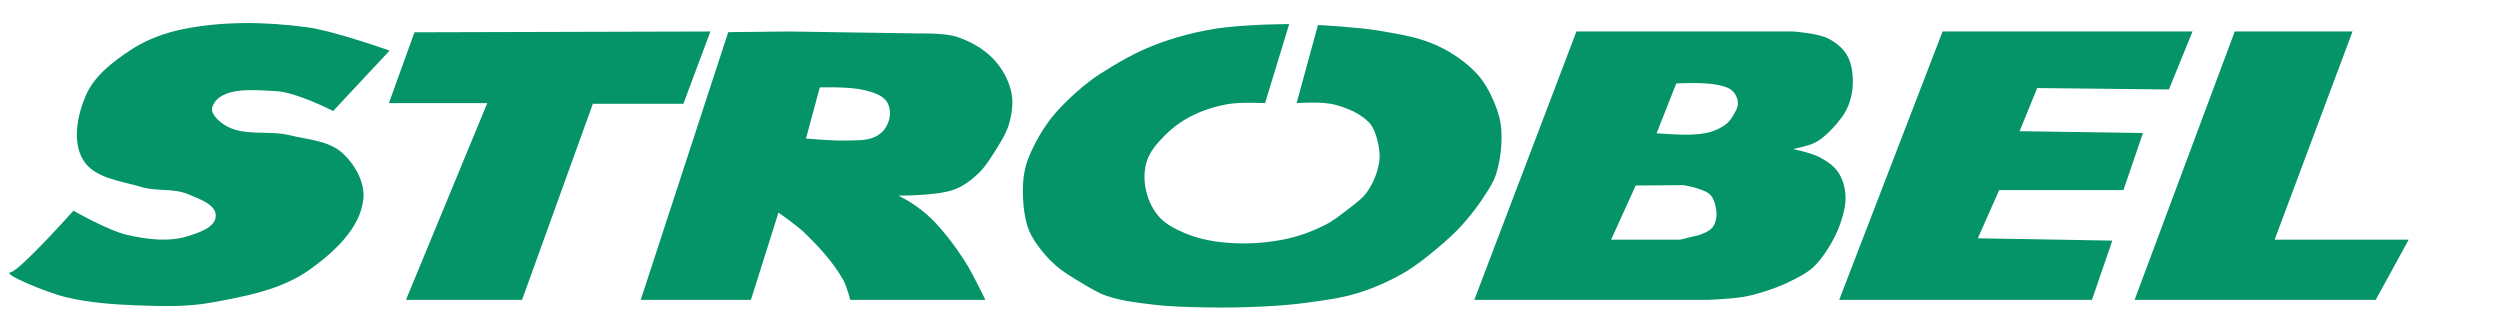
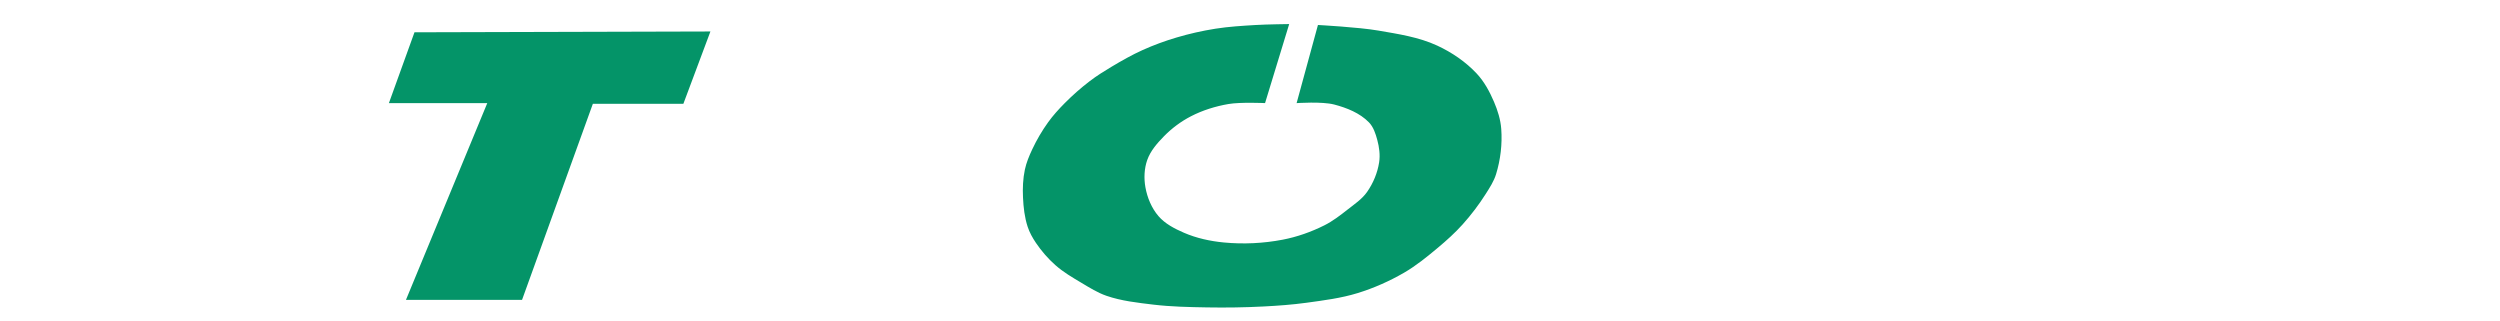
<svg xmlns="http://www.w3.org/2000/svg" xmlns:ns1="http://sodipodi.sourceforge.net/DTD/sodipodi-0.dtd" xmlns:ns2="http://www.inkscape.org/namespaces/inkscape" version="1.1" id="svg851" width="179.52" height="23.04" viewBox="0 0 179.52 23.04" ns1:docname="strobel_naehmaschinen.svg" ns2:version="0.92.4 (5da689c313, 2019-01-14)">
  <defs id="defs855" />
  <ns1:namedview pagecolor="#ffffff" bordercolor="#666666" borderopacity="1" objecttolerance="10" gridtolerance="10" guidetolerance="10" ns2:pageopacity="0" ns2:pageshadow="2" ns2:window-width="2521" ns2:window-height="1295" id="namedview853" showgrid="false" showguides="true" ns2:guide-bbox="true" ns2:zoom="21.234402" ns2:cx="33.747728" ns2:cy="11.870557" ns2:window-x="1172" ns2:window-y="776" ns2:window-maximized="0" ns2:current-layer="svg851">
    <ns1:guide position="36.215,15.635" orientation="0,1" id="guide5156" ns2:locked="false" />
    <ns1:guide position="93.81,1.507" orientation="0,1" id="guide5168" ns2:locked="false" />
    <ns1:guide position="28.338,20.779" orientation="0,1" id="guide5170" ns2:locked="false" />
    <ns1:guide position="152.181,5.828" orientation="0,1" id="guide5176" ns2:locked="false" />
  </ns1:namedview>
-   <path style="fill:#049468;fill-opacity:1;fill-rule:evenodd;stroke:none;stroke-width:1px;stroke-linecap:butt;stroke-linejoin:miter;stroke-opacity:1" d="M 27.973,3.638 23.923,7.97 c 0,0 -2.642,-1.351 -4.081,-1.424 -1.569,-0.08 -3.998,-0.363 -4.584,1.095 -0.195,0.485 0.41,1.033 0.848,1.319 1.331,0.87 3.166,0.372 4.709,0.753 1.287,0.318 2.786,0.381 3.767,1.272 0.906,0.821 1.648,2.129 1.507,3.344 -0.243,2.102 -2.14,3.809 -3.862,5.039 -2.007,1.434 -4.59,1.911 -7.017,2.355 -1.762,0.322 -3.58,0.272 -5.369,0.205 C 8.137,21.861 6.46,21.749 4.756,21.345 3.334,21.007 0.094,19.649 0.753,19.555 1.413,19.461 5.274,15.128 5.274,15.128 c 0,0 2.484,1.43 3.862,1.742 1.409,0.319 2.953,0.523 4.333,0.094 0.795,-0.247 2.008,-0.628 2.025,-1.46 0.017,-0.838 -1.209,-1.22 -1.978,-1.554 -1.034,-0.449 -2.264,-0.193 -3.344,-0.518 C 8.699,12.989 6.784,12.814 5.981,11.502 5.169,10.176 5.55,8.267 6.169,6.84 6.774,5.446 8.103,4.434 9.37,3.596 10.511,2.841 11.844,2.351 13.186,2.083 16.05,1.513 19.05,1.566 21.946,1.942 c 2.07,0.269 6.028,1.695 6.028,1.695 z" id="path5147" ns2:connector-curvature="0" ns1:nodetypes="ccaaaaaaaaasccaaaaaaaaaac" />
  <path style="fill:#049468;fill-opacity:1;fill-rule:evenodd;stroke:none;stroke-width:1px;stroke-linecap:butt;stroke-linejoin:miter;stroke-opacity:1" d="m 29.763,2.319 -1.837,5.086 h 7.064 L 29.151,21.533 h 8.336 l 5.086,-14.081 6.499,-4e-7 1.942,-5.191 z" id="path5149" ns2:connector-curvature="0" ns1:nodetypes="ccccccccc" />
-   <path style="fill:#049468;fill-opacity:1;fill-rule:evenodd;stroke:none;stroke-width:1px;stroke-linecap:butt;stroke-linejoin:miter;stroke-opacity:1" d="m 56.673,2.261 -4.38,0.047 -6.284,19.225 h 7.913 l 1.978,-6.263 c 0,0 1.314,0.905 1.883,1.459 1.048,1.02 2.064,2.118 2.779,3.393 0.244,0.435 0.494,1.412 0.494,1.412 h 9.702 c 0,0 -0.938,-1.965 -1.532,-2.873 -0.679,-1.038 -1.432,-2.04 -2.307,-2.92 -0.425,-0.428 -0.914,-0.791 -1.413,-1.13 -0.314,-0.213 -0.99,-0.565 -0.99,-0.565 0,0 2.715,0.025 3.968,-0.422 0.65,-0.232 1.228,-0.661 1.732,-1.132 0.495,-0.463 0.865,-1.049 1.225,-1.624 0.403,-0.645 0.834,-1.3 1.035,-2.033 C 72.673,8.12 72.778,7.341 72.621,6.618 72.43,5.742 71.964,4.899 71.346,4.249 70.631,3.497 69.669,2.958 68.682,2.637 67.813,2.354 65.951,2.402 65.951,2.402 Z m 2.194,4.014 c 0,0 2.132,-0.066 3.155,0.188 0.552,0.137 1.167,0.29 1.554,0.707 0.216,0.233 0.319,0.577 0.33,0.895 0.014,0.392 -0.114,0.803 -0.33,1.131 -0.19,0.288 -0.483,0.523 -0.801,0.658 -0.64,0.271 -1.377,0.214 -2.072,0.236 -0.943,0.03 -2.826,-0.141 -2.826,-0.141 z" id="path5151" ns2:connector-curvature="0" ns1:nodetypes="cccccaaccaaacaaaaaaacccaaaaaacc" />
  <path style="fill:#049468;fill-opacity:1;fill-rule:evenodd;stroke:none;stroke-width:1px;stroke-linecap:butt;stroke-linejoin:miter;stroke-opacity:1" d="m 94.639,1.795 -1.532,5.61 c 0,0 1.827,-0.128 2.697,0.1 0.905,0.237 1.846,0.61 2.498,1.283 0.325,0.335 0.478,0.815 0.599,1.265 0.139,0.516 0.214,1.07 0.133,1.598 -0.116,0.758 -0.426,1.503 -0.866,2.131 -0.36,0.515 -0.904,0.877 -1.399,1.265 -0.528,0.415 -1.065,0.832 -1.665,1.132 -0.945,0.473 -1.959,0.833 -2.997,1.032 -1.386,0.266 -2.824,0.335 -4.229,0.2 -0.978,-0.094 -1.962,-0.308 -2.864,-0.699 -0.669,-0.291 -1.357,-0.644 -1.832,-1.199 -0.491,-0.574 -0.799,-1.321 -0.932,-2.065 -0.116,-0.646 -0.086,-1.346 0.133,-1.965 0.232,-0.653 0.715,-1.203 1.199,-1.698 0.56,-0.573 1.219,-1.064 1.931,-1.432 0.84,-0.435 1.765,-0.722 2.697,-0.883 0.864,-0.149 2.631,-0.067 2.631,-0.067 L 92.574,1.728 c 0,0 -1.6,0.019 -2.398,0.067 -0.968,0.058 -1.939,0.115 -2.897,0.266 -0.944,0.15 -1.881,0.361 -2.797,0.633 -0.828,0.246 -1.643,0.544 -2.431,0.899 -0.77,0.347 -1.506,0.766 -2.231,1.199 -0.537,0.32 -1.068,0.653 -1.565,1.032 -0.634,0.484 -1.236,1.015 -1.798,1.581 -0.43,0.433 -0.843,0.887 -1.199,1.383 -0.435,0.606 -0.815,1.256 -1.132,1.931 -0.221,0.47 -0.426,0.957 -0.533,1.465 -0.138,0.653 -0.164,1.331 -0.133,1.998 0.032,0.707 0.113,1.425 0.333,2.098 0.136,0.415 0.354,0.804 0.599,1.166 0.398,0.586 0.868,1.129 1.399,1.598 0.563,0.498 1.219,0.881 1.865,1.265 0.58,0.346 1.16,0.712 1.798,0.932 1.078,0.372 2.231,0.497 3.363,0.633 1.28,0.153 2.574,0.177 3.863,0.2 1.354,0.024 2.71,0.003 4.063,-0.067 1.024,-0.053 2.048,-0.127 3.064,-0.266 1.242,-0.171 2.499,-0.328 3.696,-0.699 1.158,-0.359 2.281,-0.857 3.33,-1.465 0.872,-0.506 1.658,-1.152 2.431,-1.798 0.62,-0.519 1.225,-1.063 1.765,-1.665 0.614,-0.684 1.173,-1.421 1.665,-2.198 0.284,-0.448 0.58,-0.903 0.736,-1.41 0.319,-1.041 0.452,-2.158 0.372,-3.244 -0.049,-0.671 -0.256,-1.332 -0.521,-1.951 -0.312,-0.727 -0.698,-1.447 -1.238,-2.025 -0.793,-0.849 -1.79,-1.527 -2.844,-2.014 C 101.877,2.661 100.402,2.441 98.968,2.194 97.54,1.948 94.639,1.795 94.639,1.795 Z" id="path5158" ns2:connector-curvature="0" ns1:nodetypes="ccaaaaaaaaaaaaaaaaccaaaaaaaaaaaaaaaaaaaaaaaaaaaaaaac" />
-   <path style="fill:#049468;fill-opacity:1;fill-rule:evenodd;stroke:none;stroke-width:1px;stroke-linecap:butt;stroke-linejoin:miter;stroke-opacity:1" d="m 113.201,2.261 -7.334,19.272 14.908,2.21e-4 h 1.878 c 0,0 1.725,-0.07 2.572,-0.221 0.643,-0.114 1.272,-0.302 1.889,-0.515 0.53,-0.182 1.052,-0.395 1.552,-0.65 0.511,-0.261 1.036,-0.519 1.468,-0.896 0.431,-0.376 0.775,-0.85 1.085,-1.331 0.374,-0.579 0.706,-1.197 0.925,-1.851 0.219,-0.653 0.42,-1.345 0.377,-2.033 -0.037,-0.59 -0.202,-1.203 -0.537,-1.689 -0.322,-0.467 -0.829,-0.795 -1.331,-1.06 -0.586,-0.31 -1.9,-0.587 -1.9,-0.587 0,0 1.11,-0.21 1.602,-0.471 0.476,-0.252 0.882,-0.63 1.247,-1.025 0.434,-0.468 0.856,-0.978 1.1,-1.569 0.255,-0.615 0.368,-1.302 0.344,-1.968 -0.022,-0.601 -0.125,-1.239 -0.442,-1.75 -0.316,-0.51 -0.828,-0.91 -1.368,-1.172 -0.763,-0.369 -2.495,-0.488 -2.495,-0.488 z m 7.17,3.731 c 0,0 1.967,-0.107 2.92,0.094 0.395,0.083 0.834,0.171 1.125,0.453 0.227,0.219 0.376,0.551 0.381,0.866 0.006,0.339 -0.204,0.652 -0.377,0.943 -0.125,0.21 -0.279,0.412 -0.471,0.564 -0.33,0.261 -0.727,0.441 -1.129,0.564 -0.455,0.14 -0.939,0.167 -1.414,0.189 -0.816,0.039 -2.449,-0.094 -2.449,-0.094 z m 0.51,7.302 c 0,0 0.675,0.117 0.996,0.233 0.331,0.119 0.7,0.217 0.943,0.471 0.214,0.223 0.307,0.546 0.377,0.848 0.065,0.281 0.088,0.581 0.033,0.864 -0.045,0.236 -0.132,0.48 -0.294,0.658 -0.223,0.245 -0.557,0.366 -0.864,0.489 -0.169,0.068 -0.353,0.089 -0.53,0.133 -0.301,0.075 -0.902,0.222 -0.902,0.222 l -4.951,0 1.768,-3.891 c 0,0 3.047,-0.027 3.424,-0.027 z" id="path5160" ns2:connector-curvature="0" ns1:nodetypes="ccccaaaaaaaaacaaaaaacccaaaaaaaccsaaaaaaacccs" />
-   <path style="fill:#049468;fill-rule:evenodd;stroke:none;stroke-width:1px;stroke-linecap:butt;stroke-linejoin:miter;stroke-opacity:1;fill-opacity:1" d="m 139.494,2.261 -7.426,19.272 h 18.149 l 1.465,-4.254 -9.657,-0.167 1.532,-3.463 h 8.924 l 1.399,-4.096 -8.858,-0.133 1.265,-3.097 9.457,0.1 1.698,-4.163 z" id="path5172" ns2:connector-curvature="0" />
-   <path style="fill:#049468;fill-opacity:1;fill-rule:evenodd;stroke:none;stroke-width:1px;stroke-linecap:butt;stroke-linejoin:miter;stroke-opacity:1" d="m 160.473,2.261 -7.193,19.272 h 17.316 l 2.364,-4.321 -9.624,0 5.594,-14.952 h -8.358 z" id="path5174" ns2:connector-curvature="0" ns1:nodetypes="cccccccc" />
</svg>